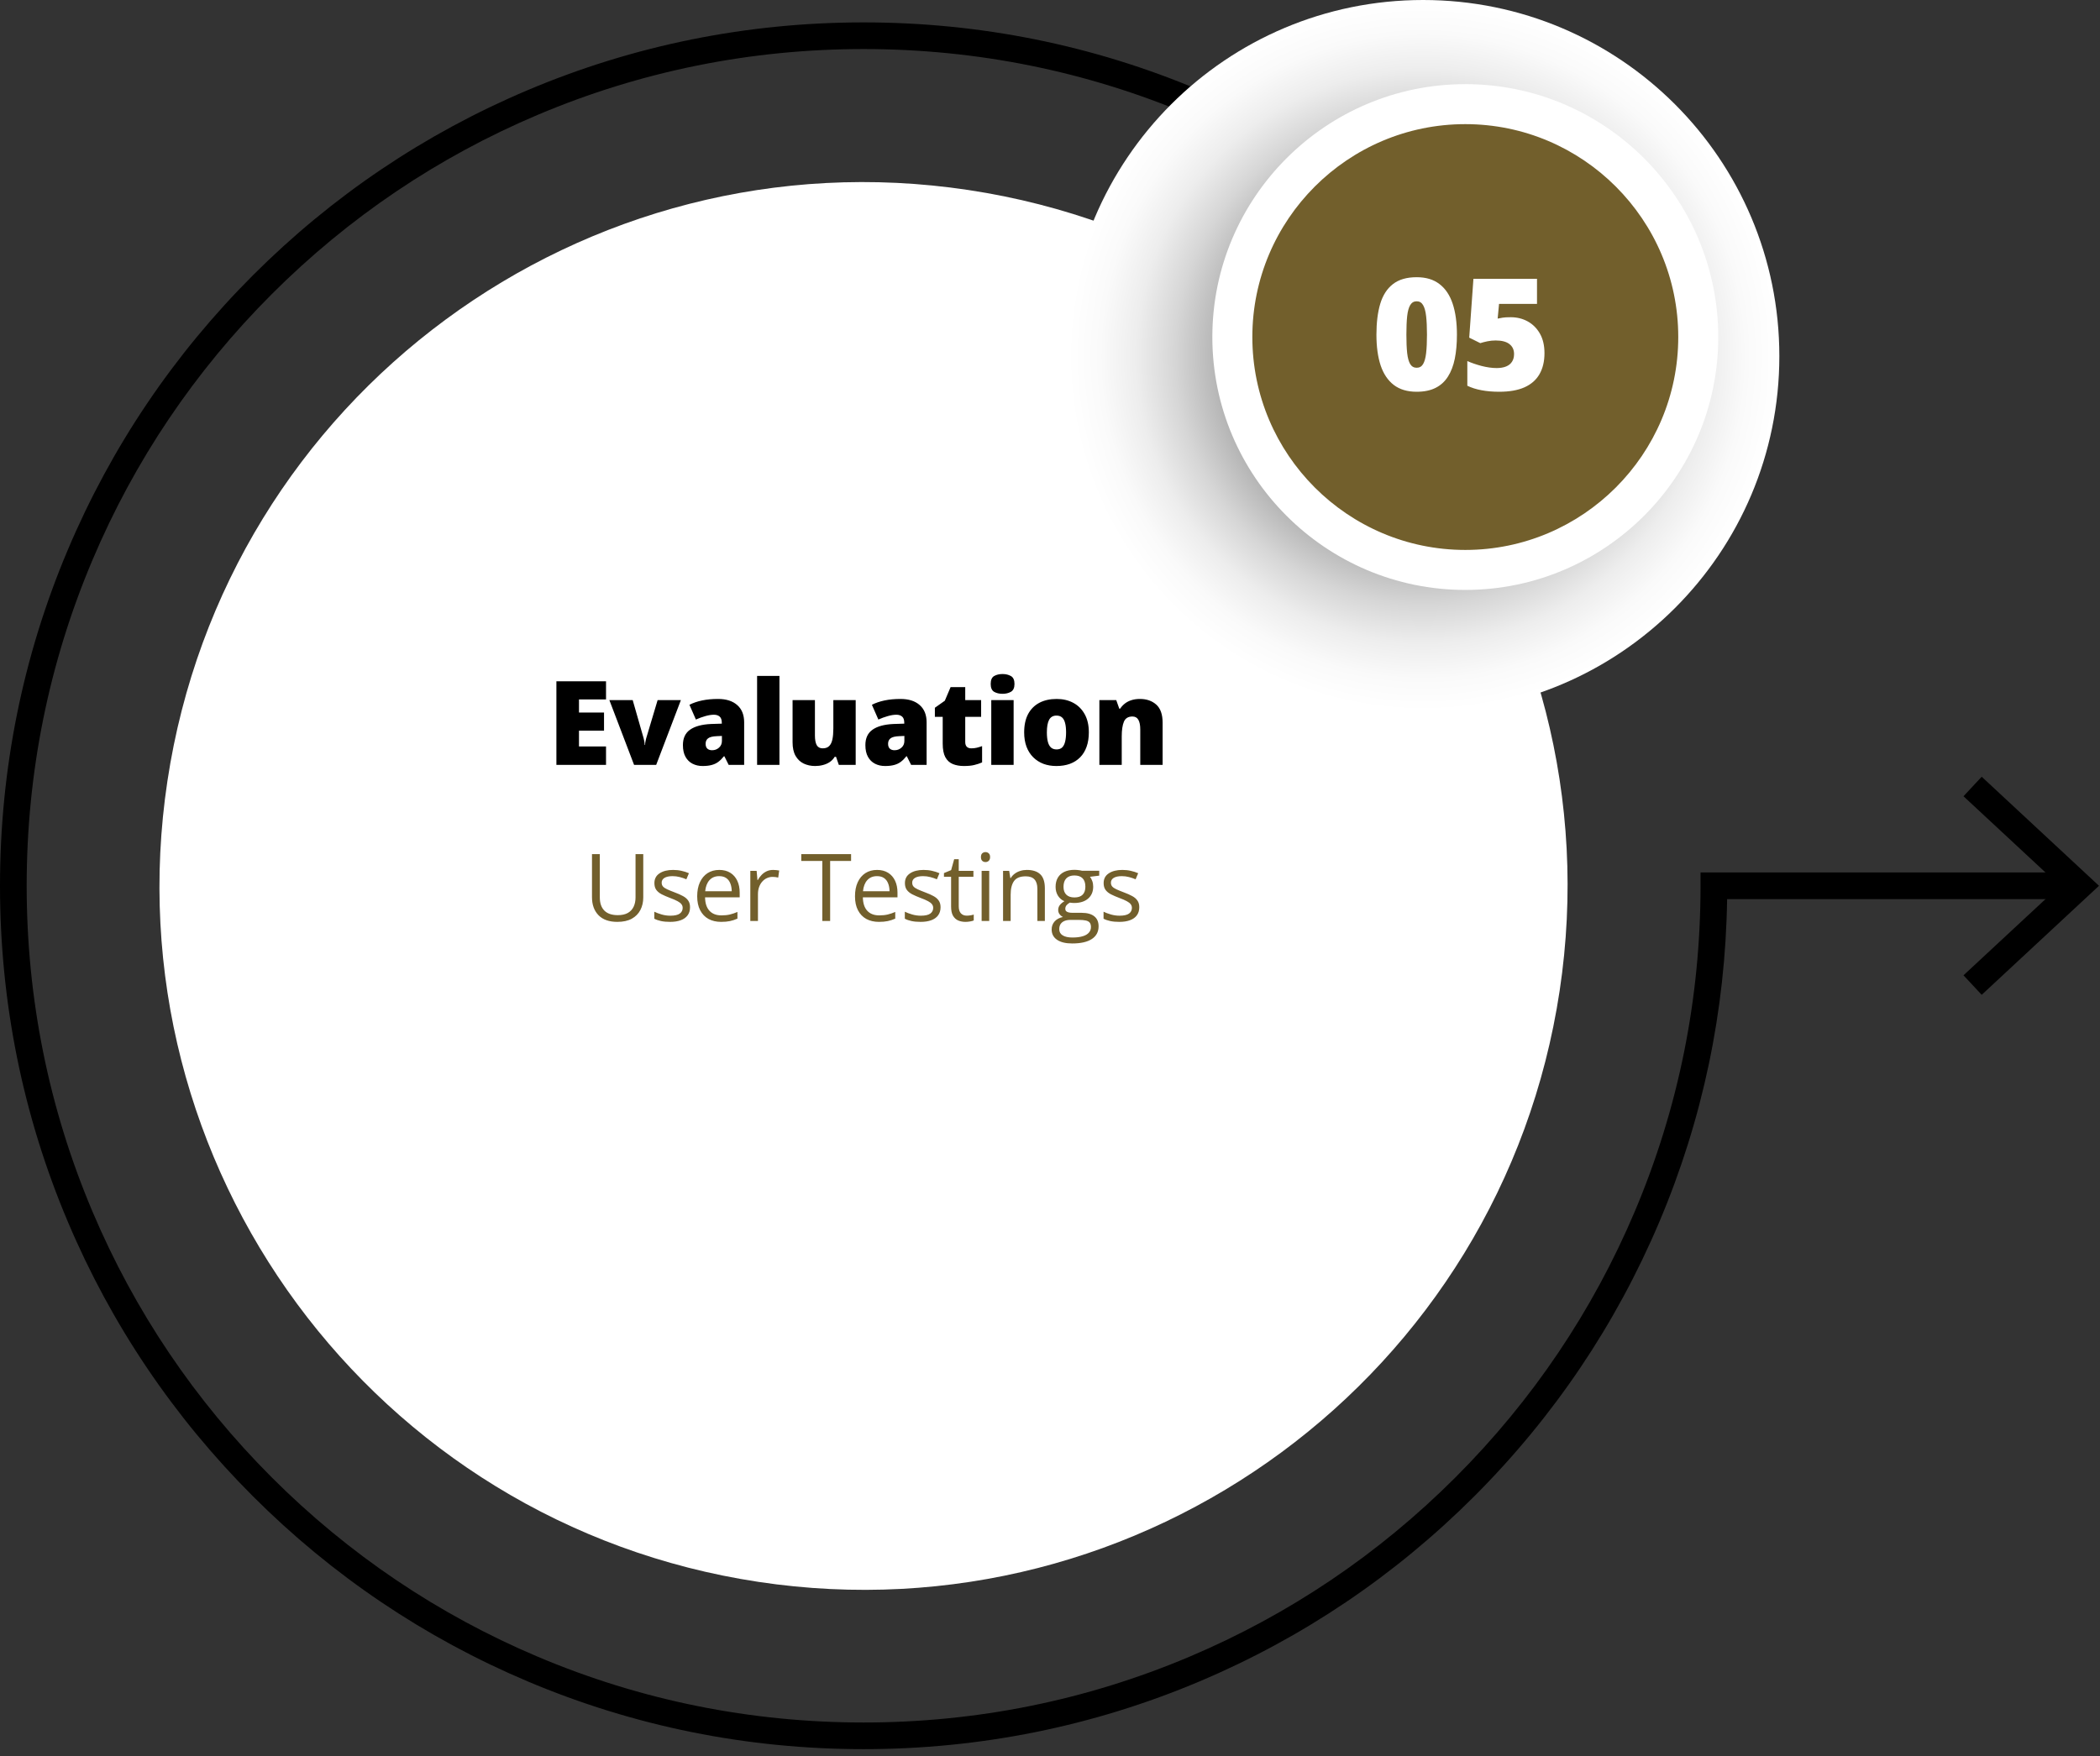
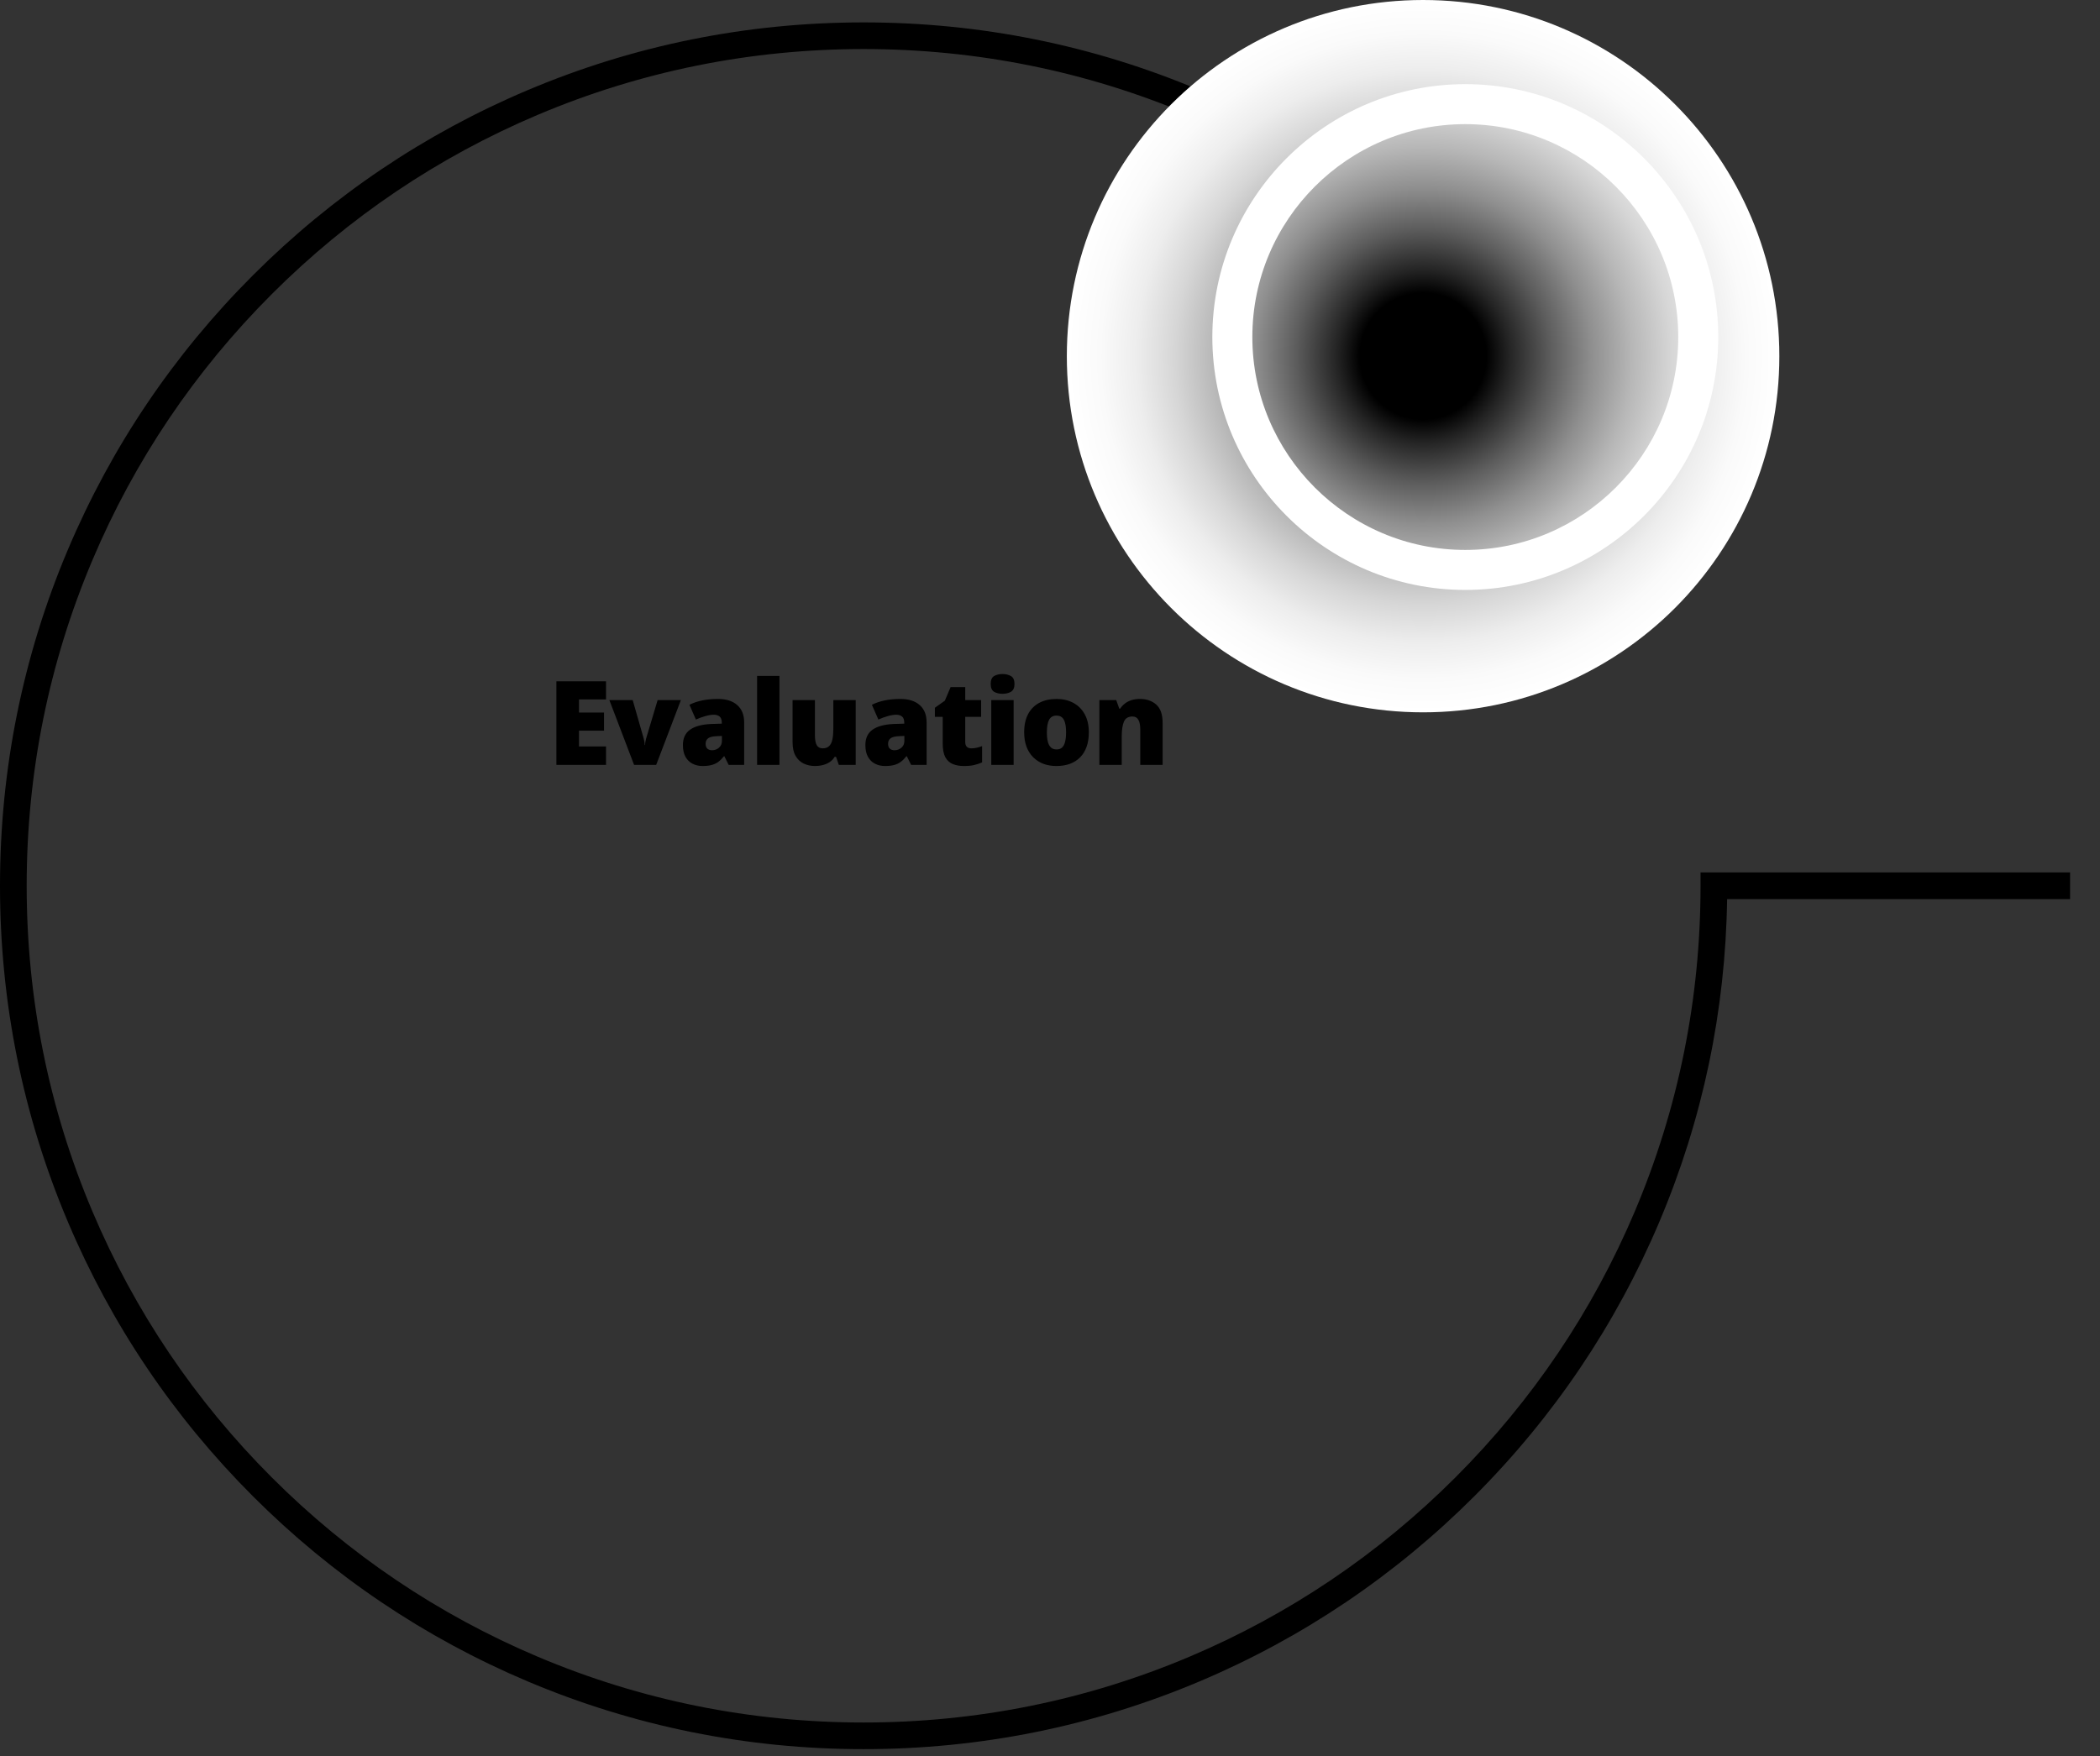
<svg xmlns="http://www.w3.org/2000/svg" width="269" height="225" viewBox="0 0 269 225" fill="none">
  <rect x="0" y="0" width="269" height="225" fill="#333333" stroke="none" />
-   <path d="M253.845 127.465L251.514 124.962L263.855 113.494L251.514 102.023L253.845 99.52L268.871 113.494L253.845 127.465Z" fill="black" />
-   <path d="M199.781 126.962C207.207 77.716 173.305 31.774 124.059 24.348C74.813 16.923 28.871 50.825 21.445 100.071C14.02 149.317 47.922 195.258 97.168 202.684C146.414 210.11 192.355 176.208 199.781 126.962Z" fill="white" />
  <path d="M110.623 224.114C95.691 224.114 81.202 221.19 67.563 215.42C54.392 209.85 42.561 201.873 32.4 191.714C22.241 181.554 14.265 169.723 8.694 156.551C2.925 142.912 0 128.424 0 113.491C0 98.558 2.925 84.07 8.694 70.431C14.265 57.258 22.241 45.428 32.4 35.27C42.558 25.11 54.39 17.134 67.563 11.563C81.201 5.794 95.689 2.87 110.623 2.87C125.557 2.87 140.044 5.794 153.683 11.563C166.858 17.136 178.688 25.112 188.846 35.27L186.43 37.685C176.585 27.84 165.121 20.11 152.353 14.708C139.137 9.119 125.096 6.285 110.623 6.285C96.148 6.285 82.109 9.119 68.894 14.708C56.127 20.108 44.661 27.839 34.816 37.685C24.969 47.532 17.239 58.997 11.841 71.763C6.251 84.979 3.417 99.02 3.417 113.493C3.417 127.966 6.251 142.005 11.841 155.222C17.241 167.989 24.971 179.453 34.816 189.3C44.664 199.147 56.129 206.877 68.894 212.275C82.109 217.865 96.15 220.699 110.623 220.699C125.096 220.699 139.135 217.865 152.353 212.275C165.119 206.875 176.584 199.145 186.43 189.3C196.276 179.453 204.007 167.987 209.408 155.222C214.997 142.008 217.831 127.967 217.831 113.493V111.784H265.169V115.201H221.236C221.022 129.532 218.105 143.435 212.554 156.553C206.982 169.726 199.005 181.556 188.848 191.716C178.688 201.875 166.858 209.851 153.685 215.422C140.042 221.19 125.556 224.114 110.623 224.114Z" fill="black" />
  <path d="M77.629 98H71.272V87.292H77.629V89.614H74.165V91.298H77.373V93.62H74.165V95.642H77.629V98ZM81.221 98L78.057 89.702H81.045L82.451 94.609C82.466 94.653 82.49 94.765 82.525 94.946C82.564 95.126 82.583 95.295 82.583 95.451H82.635C82.635 95.285 82.652 95.126 82.686 94.975C82.72 94.824 82.747 94.707 82.766 94.624L84.239 89.702H87.219L84.055 98H81.221ZM91.976 89.555C93.025 89.555 93.846 89.816 94.436 90.339C95.027 90.856 95.323 91.596 95.323 92.558V98H93.338L92.789 96.901H92.73C92.496 97.194 92.254 97.434 92.005 97.619C91.761 97.8 91.48 97.932 91.163 98.015C90.845 98.103 90.457 98.147 89.998 98.147C89.519 98.147 89.09 98.049 88.709 97.853C88.328 97.658 88.028 97.363 87.808 96.967C87.588 96.572 87.478 96.071 87.478 95.466C87.478 94.577 87.786 93.918 88.401 93.488C89.017 93.059 89.908 92.817 91.075 92.763L92.459 92.719V92.602C92.459 92.231 92.366 91.967 92.181 91.811C92 91.655 91.756 91.577 91.448 91.577C91.121 91.577 90.755 91.635 90.35 91.752C89.949 91.865 89.546 92.011 89.141 92.192L88.314 90.302C88.792 90.058 89.334 89.873 89.939 89.746C90.545 89.619 91.224 89.555 91.976 89.555ZM92.474 94.294L91.814 94.323C91.287 94.343 90.916 94.436 90.701 94.602C90.491 94.763 90.386 94.995 90.386 95.297C90.386 95.581 90.462 95.79 90.613 95.927C90.765 96.059 90.965 96.125 91.214 96.125C91.561 96.125 91.856 96.015 92.1 95.795C92.349 95.576 92.474 95.29 92.474 94.939V94.294ZM99.844 98H96.981V86.603H99.844V98ZM109.61 89.702V98H107.45L107.091 96.967H106.922C106.752 97.246 106.534 97.473 106.271 97.648C106.012 97.819 105.724 97.944 105.406 98.022C105.089 98.105 104.759 98.147 104.418 98.147C103.876 98.147 103.385 98.041 102.945 97.832C102.511 97.622 102.164 97.292 101.905 96.843C101.651 96.394 101.525 95.815 101.525 95.107V89.702H104.388V94.235C104.388 94.772 104.464 95.183 104.615 95.466C104.772 95.744 105.025 95.883 105.377 95.883C105.738 95.883 106.017 95.786 106.212 95.59C106.412 95.395 106.551 95.107 106.629 94.726C106.708 94.345 106.747 93.881 106.747 93.335V89.702H109.61ZM115.348 89.555C116.398 89.555 117.218 89.816 117.809 90.339C118.4 90.856 118.695 91.596 118.695 92.558V98H116.71L116.161 96.901H116.102C115.868 97.194 115.626 97.434 115.377 97.619C115.133 97.8 114.852 97.932 114.535 98.015C114.218 98.103 113.829 98.147 113.371 98.147C112.892 98.147 112.462 98.049 112.081 97.853C111.701 97.658 111.4 97.363 111.181 96.967C110.961 96.572 110.851 96.071 110.851 95.466C110.851 94.577 111.159 93.918 111.774 93.488C112.389 93.059 113.28 92.817 114.447 92.763L115.831 92.719V92.602C115.831 92.231 115.739 91.967 115.553 91.811C115.372 91.655 115.128 91.577 114.821 91.577C114.494 91.577 114.127 91.635 113.722 91.752C113.322 91.865 112.919 92.011 112.514 92.192L111.686 90.302C112.164 90.058 112.706 89.873 113.312 89.746C113.917 89.619 114.596 89.555 115.348 89.555ZM115.846 94.294L115.187 94.323C114.66 94.343 114.288 94.436 114.074 94.602C113.864 94.763 113.759 94.995 113.759 95.297C113.759 95.581 113.834 95.79 113.986 95.927C114.137 96.059 114.337 96.125 114.586 96.125C114.933 96.125 115.228 96.015 115.473 95.795C115.722 95.576 115.846 95.29 115.846 94.939V94.294ZM124.418 95.883C124.677 95.883 124.914 95.856 125.129 95.803C125.343 95.749 125.568 95.681 125.802 95.598V97.685C125.49 97.822 125.158 97.932 124.806 98.015C124.46 98.103 124.015 98.147 123.473 98.147C122.936 98.147 122.463 98.064 122.052 97.897C121.642 97.727 121.322 97.434 121.093 97.019C120.868 96.599 120.756 96.015 120.756 95.268V91.848H119.753V90.683L121.027 89.782L121.767 88.039H123.642V89.702H125.678V91.848H123.642V95.078C123.642 95.346 123.71 95.549 123.847 95.686C123.984 95.817 124.174 95.883 124.418 95.883ZM129.841 89.702V98H126.977V89.702H129.841ZM128.42 86.362C128.83 86.362 129.187 86.447 129.489 86.618C129.797 86.789 129.951 87.128 129.951 87.636C129.951 88.129 129.797 88.464 129.489 88.64C129.187 88.811 128.83 88.896 128.42 88.896C128 88.896 127.641 88.811 127.343 88.64C127.05 88.464 126.904 88.129 126.904 87.636C126.904 87.128 127.05 86.789 127.343 86.618C127.641 86.447 128 86.362 128.42 86.362ZM139.475 93.832C139.475 94.526 139.38 95.141 139.189 95.678C138.999 96.215 138.723 96.667 138.362 97.033C138 97.399 137.563 97.678 137.051 97.868C136.538 98.054 135.959 98.147 135.315 98.147C134.714 98.147 134.162 98.054 133.659 97.868C133.161 97.678 132.727 97.399 132.356 97.033C131.985 96.667 131.697 96.215 131.492 95.678C131.291 95.141 131.191 94.526 131.191 93.832C131.191 92.915 131.357 92.138 131.689 91.503C132.026 90.869 132.505 90.385 133.125 90.053C133.75 89.721 134.494 89.555 135.359 89.555C136.155 89.555 136.863 89.721 137.483 90.053C138.103 90.385 138.589 90.869 138.94 91.503C139.297 92.138 139.475 92.915 139.475 93.832ZM134.099 93.832C134.099 94.306 134.14 94.707 134.223 95.034C134.306 95.356 134.438 95.603 134.619 95.773C134.804 95.939 135.046 96.022 135.344 96.022C135.642 96.022 135.879 95.939 136.054 95.773C136.23 95.603 136.357 95.356 136.435 95.034C136.518 94.707 136.56 94.306 136.56 93.832C136.56 93.359 136.518 92.963 136.435 92.646C136.357 92.329 136.228 92.089 136.047 91.928C135.871 91.767 135.632 91.686 135.329 91.686C134.895 91.686 134.58 91.867 134.385 92.228C134.194 92.59 134.099 93.124 134.099 93.832ZM146.018 89.555C146.873 89.555 147.571 89.797 148.113 90.28C148.655 90.764 148.926 91.538 148.926 92.602V98H146.062V93.474C146.062 92.922 145.982 92.507 145.82 92.228C145.664 91.945 145.41 91.804 145.059 91.804C144.517 91.804 144.153 92.026 143.967 92.47C143.782 92.91 143.689 93.542 143.689 94.367V98H140.825V89.702H142.986L143.374 90.8H143.484C143.66 90.537 143.87 90.312 144.114 90.126C144.358 89.941 144.639 89.799 144.956 89.702C145.274 89.604 145.628 89.555 146.018 89.555Z" fill="black" />
-   <path d="M82.399 109.434V114.977C82.399 115.582 82.276 116.121 82.03 116.594C81.788 117.066 81.421 117.439 80.928 117.713C80.436 117.982 79.819 118.117 79.077 118.117C78.018 118.117 77.212 117.83 76.657 117.256C76.106 116.682 75.831 115.914 75.831 114.953V109.434H76.833V114.982C76.833 115.709 77.024 116.27 77.407 116.664C77.794 117.059 78.37 117.256 79.135 117.256C79.659 117.256 80.087 117.162 80.419 116.975C80.755 116.783 81.003 116.518 81.163 116.178C81.327 115.834 81.409 115.438 81.409 114.988V109.434H82.399ZM88.39 116.242C88.39 116.652 88.287 116.998 88.08 117.279C87.876 117.557 87.584 117.766 87.201 117.906C86.822 118.047 86.369 118.117 85.841 118.117C85.392 118.117 85.003 118.082 84.675 118.012C84.347 117.941 84.06 117.842 83.814 117.713V116.816C84.076 116.945 84.388 117.062 84.751 117.168C85.115 117.273 85.486 117.326 85.865 117.326C86.419 117.326 86.822 117.236 87.072 117.057C87.322 116.877 87.447 116.633 87.447 116.324C87.447 116.148 87.396 115.994 87.294 115.861C87.197 115.725 87.031 115.594 86.796 115.469C86.562 115.34 86.238 115.199 85.824 115.047C85.414 114.891 85.058 114.736 84.757 114.584C84.46 114.428 84.23 114.238 84.066 114.016C83.906 113.793 83.826 113.504 83.826 113.148C83.826 112.605 84.044 112.189 84.482 111.9C84.923 111.607 85.501 111.461 86.216 111.461C86.603 111.461 86.964 111.5 87.3 111.578C87.64 111.652 87.957 111.754 88.249 111.883L87.921 112.662C87.656 112.549 87.373 112.453 87.072 112.375C86.771 112.297 86.464 112.258 86.152 112.258C85.703 112.258 85.357 112.332 85.115 112.48C84.876 112.629 84.757 112.832 84.757 113.09C84.757 113.289 84.812 113.453 84.921 113.582C85.035 113.711 85.214 113.832 85.46 113.945C85.707 114.059 86.031 114.191 86.433 114.344C86.835 114.492 87.183 114.646 87.476 114.807C87.769 114.963 87.994 115.154 88.15 115.381C88.31 115.604 88.39 115.891 88.39 116.242ZM92.137 111.461C92.684 111.461 93.153 111.582 93.543 111.824C93.934 112.066 94.233 112.406 94.44 112.844C94.647 113.277 94.75 113.785 94.75 114.367V114.971H90.315C90.326 115.725 90.514 116.299 90.877 116.693C91.24 117.088 91.752 117.285 92.412 117.285C92.819 117.285 93.178 117.248 93.49 117.174C93.803 117.1 94.127 116.99 94.463 116.846V117.701C94.139 117.846 93.817 117.951 93.496 118.018C93.18 118.084 92.805 118.117 92.371 118.117C91.754 118.117 91.215 117.992 90.754 117.742C90.297 117.488 89.942 117.117 89.688 116.629C89.434 116.141 89.307 115.543 89.307 114.836C89.307 114.145 89.422 113.547 89.653 113.043C89.887 112.535 90.215 112.145 90.637 111.871C91.063 111.598 91.563 111.461 92.137 111.461ZM92.125 112.258C91.606 112.258 91.192 112.428 90.883 112.768C90.575 113.107 90.391 113.582 90.332 114.191H93.731C93.727 113.809 93.666 113.473 93.549 113.184C93.436 112.891 93.262 112.664 93.028 112.504C92.793 112.34 92.493 112.258 92.125 112.258ZM99.03 111.461C99.159 111.461 99.294 111.469 99.435 111.484C99.575 111.496 99.7 111.514 99.81 111.537L99.687 112.439C99.581 112.412 99.464 112.391 99.335 112.375C99.206 112.359 99.085 112.352 98.972 112.352C98.714 112.352 98.47 112.404 98.239 112.51C98.013 112.611 97.814 112.76 97.642 112.955C97.47 113.146 97.335 113.379 97.237 113.652C97.14 113.922 97.091 114.223 97.091 114.555V118H96.112V111.578H96.921L97.026 112.762H97.067C97.2 112.523 97.36 112.307 97.548 112.111C97.735 111.912 97.952 111.754 98.198 111.637C98.448 111.52 98.726 111.461 99.03 111.461ZM106.337 118H105.335V110.312H102.639V109.434H109.02V110.312H106.337V118ZM112.351 111.461C112.898 111.461 113.367 111.582 113.757 111.824C114.148 112.066 114.447 112.406 114.654 112.844C114.861 113.277 114.964 113.785 114.964 114.367V114.971H110.529C110.541 115.725 110.728 116.299 111.091 116.693C111.455 117.088 111.966 117.285 112.626 117.285C113.033 117.285 113.392 117.248 113.705 117.174C114.017 117.1 114.341 116.99 114.677 116.846V117.701C114.353 117.846 114.031 117.951 113.71 118.018C113.394 118.084 113.019 118.117 112.585 118.117C111.968 118.117 111.429 117.992 110.968 117.742C110.511 117.488 110.156 117.117 109.902 116.629C109.648 116.141 109.521 115.543 109.521 114.836C109.521 114.145 109.636 113.547 109.867 113.043C110.101 112.535 110.429 112.145 110.851 111.871C111.277 111.598 111.777 111.461 112.351 111.461ZM112.339 112.258C111.82 112.258 111.406 112.428 111.097 112.768C110.789 113.107 110.605 113.582 110.546 114.191H113.945C113.941 113.809 113.88 113.473 113.763 113.184C113.65 112.891 113.476 112.664 113.242 112.504C113.007 112.34 112.707 112.258 112.339 112.258ZM120.481 116.242C120.481 116.652 120.377 116.998 120.17 117.279C119.967 117.557 119.674 117.766 119.291 117.906C118.912 118.047 118.459 118.117 117.932 118.117C117.483 118.117 117.094 118.082 116.766 118.012C116.438 117.941 116.151 117.842 115.905 117.713V116.816C116.166 116.945 116.479 117.062 116.842 117.168C117.205 117.273 117.576 117.326 117.955 117.326C118.51 117.326 118.912 117.236 119.162 117.057C119.412 116.877 119.537 116.633 119.537 116.324C119.537 116.148 119.487 115.994 119.385 115.861C119.287 115.725 119.121 115.594 118.887 115.469C118.653 115.34 118.328 115.199 117.914 115.047C117.504 114.891 117.149 114.736 116.848 114.584C116.551 114.428 116.321 114.238 116.157 114.016C115.996 113.793 115.916 113.504 115.916 113.148C115.916 112.605 116.135 112.189 116.573 111.9C117.014 111.607 117.592 111.461 118.307 111.461C118.694 111.461 119.055 111.5 119.391 111.578C119.731 111.652 120.047 111.754 120.34 111.883L120.012 112.662C119.746 112.549 119.463 112.453 119.162 112.375C118.862 112.297 118.555 112.258 118.242 112.258C117.793 112.258 117.448 112.332 117.205 112.48C116.967 112.629 116.848 112.832 116.848 113.09C116.848 113.289 116.903 113.453 117.012 113.582C117.125 113.711 117.305 113.832 117.551 113.945C117.797 114.059 118.121 114.191 118.524 114.344C118.926 114.492 119.274 114.646 119.567 114.807C119.86 114.963 120.084 115.154 120.241 115.381C120.401 115.604 120.481 115.891 120.481 116.242ZM123.829 117.32C123.989 117.32 124.153 117.307 124.321 117.279C124.489 117.252 124.626 117.219 124.732 117.18V117.936C124.618 117.986 124.46 118.029 124.257 118.064C124.058 118.1 123.862 118.117 123.671 118.117C123.331 118.117 123.023 118.059 122.745 117.941C122.468 117.82 122.245 117.617 122.077 117.332C121.913 117.047 121.831 116.652 121.831 116.148V112.34H120.917V111.865L121.837 111.484L122.224 110.09H122.81V111.578H124.691V112.34H122.81V116.119C122.81 116.521 122.901 116.822 123.085 117.021C123.273 117.221 123.521 117.32 123.829 117.32ZM126.715 111.578V118H125.742V111.578H126.715ZM126.24 109.176C126.4 109.176 126.537 109.229 126.65 109.334C126.767 109.436 126.826 109.596 126.826 109.814C126.826 110.029 126.767 110.189 126.65 110.295C126.537 110.4 126.4 110.453 126.24 110.453C126.072 110.453 125.932 110.4 125.818 110.295C125.709 110.189 125.654 110.029 125.654 109.814C125.654 109.596 125.709 109.436 125.818 109.334C125.932 109.229 126.072 109.176 126.24 109.176ZM131.528 111.461C132.29 111.461 132.866 111.648 133.257 112.023C133.647 112.395 133.842 112.992 133.842 113.816V118H132.882V113.881C132.882 113.346 132.758 112.945 132.512 112.68C132.27 112.414 131.897 112.281 131.393 112.281C130.682 112.281 130.182 112.482 129.893 112.885C129.604 113.287 129.46 113.871 129.46 114.637V118H128.487V111.578H129.272L129.419 112.504H129.471C129.608 112.277 129.782 112.088 129.993 111.936C130.204 111.779 130.44 111.662 130.702 111.584C130.964 111.502 131.239 111.461 131.528 111.461ZM137.349 120.883C136.505 120.883 135.855 120.725 135.398 120.408C134.941 120.096 134.712 119.656 134.712 119.09C134.712 118.688 134.839 118.344 135.093 118.059C135.351 117.773 135.707 117.584 136.16 117.49C135.992 117.412 135.847 117.295 135.726 117.139C135.609 116.982 135.55 116.803 135.55 116.6C135.55 116.365 135.615 116.16 135.744 115.984C135.876 115.805 136.078 115.633 136.347 115.469C136.011 115.332 135.738 115.102 135.527 114.777C135.32 114.449 135.216 114.068 135.216 113.635C135.216 113.174 135.312 112.781 135.503 112.457C135.695 112.129 135.972 111.879 136.335 111.707C136.699 111.535 137.138 111.449 137.654 111.449C137.767 111.449 137.88 111.455 137.994 111.467C138.111 111.475 138.222 111.488 138.328 111.508C138.433 111.523 138.525 111.543 138.603 111.566H140.806V112.193L139.623 112.34C139.74 112.492 139.837 112.676 139.916 112.891C139.994 113.105 140.033 113.344 140.033 113.605C140.033 114.246 139.816 114.756 139.382 115.135C138.949 115.51 138.353 115.697 137.595 115.697C137.416 115.697 137.232 115.682 137.044 115.65C136.853 115.756 136.707 115.873 136.605 116.002C136.507 116.131 136.459 116.279 136.459 116.447C136.459 116.572 136.496 116.672 136.57 116.746C136.648 116.82 136.759 116.875 136.904 116.91C137.048 116.941 137.222 116.957 137.425 116.957H138.556C139.255 116.957 139.791 117.104 140.162 117.396C140.537 117.689 140.724 118.117 140.724 118.68C140.724 119.391 140.435 119.936 139.857 120.314C139.279 120.693 138.443 120.883 137.349 120.883ZM137.378 120.121C137.91 120.121 138.349 120.066 138.697 119.957C139.048 119.852 139.31 119.697 139.482 119.494C139.658 119.295 139.746 119.057 139.746 118.779C139.746 118.521 139.687 118.326 139.57 118.193C139.453 118.064 139.281 117.979 139.054 117.936C138.828 117.889 138.55 117.865 138.222 117.865H137.109C136.82 117.865 136.568 117.91 136.353 118C136.138 118.09 135.972 118.223 135.855 118.398C135.742 118.574 135.685 118.793 135.685 119.055C135.685 119.402 135.832 119.666 136.125 119.846C136.417 120.029 136.835 120.121 137.378 120.121ZM137.63 114.988C138.095 114.988 138.445 114.871 138.679 114.637C138.914 114.402 139.031 114.061 139.031 113.611C139.031 113.131 138.912 112.771 138.673 112.533C138.435 112.291 138.084 112.17 137.619 112.17C137.173 112.17 136.83 112.295 136.587 112.545C136.349 112.791 136.23 113.152 136.23 113.629C136.23 114.066 136.351 114.402 136.593 114.637C136.835 114.871 137.181 114.988 137.63 114.988ZM145.936 116.242C145.936 116.652 145.832 116.998 145.625 117.279C145.422 117.557 145.129 117.766 144.746 117.906C144.367 118.047 143.914 118.117 143.387 118.117C142.938 118.117 142.549 118.082 142.221 118.012C141.893 117.941 141.606 117.842 141.36 117.713V116.816C141.621 116.945 141.934 117.062 142.297 117.168C142.66 117.273 143.032 117.326 143.41 117.326C143.965 117.326 144.367 117.236 144.617 117.057C144.867 116.877 144.992 116.633 144.992 116.324C144.992 116.148 144.942 115.994 144.84 115.861C144.742 115.725 144.576 115.594 144.342 115.469C144.108 115.34 143.784 115.199 143.369 115.047C142.959 114.891 142.604 114.736 142.303 114.584C142.006 114.428 141.776 114.238 141.612 114.016C141.451 113.793 141.371 113.504 141.371 113.148C141.371 112.605 141.59 112.189 142.028 111.9C142.469 111.607 143.047 111.461 143.762 111.461C144.149 111.461 144.51 111.5 144.846 111.578C145.186 111.652 145.502 111.754 145.795 111.883L145.467 112.662C145.201 112.549 144.918 112.453 144.617 112.375C144.317 112.297 144.01 112.258 143.698 112.258C143.248 112.258 142.903 112.332 142.66 112.48C142.422 112.629 142.303 112.832 142.303 113.09C142.303 113.289 142.358 113.453 142.467 113.582C142.58 113.711 142.76 113.832 143.006 113.945C143.252 114.059 143.576 114.191 143.979 114.344C144.381 114.492 144.729 114.646 145.022 114.807C145.315 114.963 145.539 115.154 145.696 115.381C145.856 115.604 145.936 115.891 145.936 116.242Z" fill="#725F2C" />
  <path d="M182.291 91.269C207.495 91.269 227.926 70.838 227.926 45.635C227.926 20.431 207.495 0 182.291 0C157.088 0 136.656 20.431 136.656 45.635C136.656 70.838 157.088 91.269 182.291 91.269Z" fill="url(#paint0_radial_2823_2244)" />
-   <path d="M217.283 48.048C219.908 31.778 208.847 16.461 192.577 13.835C176.308 11.21 160.99 22.271 158.365 38.541C155.739 54.811 166.8 70.128 183.07 72.754C199.34 75.379 214.658 64.318 217.283 48.048Z" fill="#725F2C" />
  <path d="M187.698 75.587C169.831 75.587 155.294 61.051 155.294 43.183C155.294 25.316 169.831 10.78 187.698 10.78C205.566 10.78 220.102 25.316 220.102 43.183C220.102 61.051 205.566 75.587 187.698 75.587ZM187.698 15.905C172.656 15.905 160.419 28.143 160.419 43.183C160.419 58.223 172.656 70.462 187.698 70.462C202.74 70.462 214.977 58.223 214.977 43.183C214.977 28.143 202.738 15.905 187.698 15.905Z" fill="white" />
-   <path d="M186.626 42.881C186.626 44.027 186.535 45.052 186.353 45.957C186.171 46.855 185.878 47.62 185.474 48.252C185.077 48.883 184.55 49.365 183.892 49.697C183.235 50.029 182.427 50.195 181.47 50.195C180.279 50.195 179.302 49.906 178.541 49.326C177.779 48.74 177.216 47.904 176.851 46.816C176.493 45.723 176.314 44.411 176.314 42.881C176.314 41.338 176.477 40.02 176.802 38.926C177.134 37.825 177.678 36.982 178.433 36.397C179.188 35.81 180.201 35.518 181.47 35.518C182.662 35.518 183.635 35.81 184.39 36.397C185.152 36.976 185.715 37.816 186.08 38.916C186.444 40.01 186.626 41.331 186.626 42.881ZM180.152 42.881C180.152 43.812 180.184 44.593 180.25 45.225C180.321 45.856 180.451 46.331 180.64 46.65C180.835 46.963 181.112 47.119 181.47 47.119C181.828 47.119 182.102 46.963 182.291 46.65C182.479 46.331 182.61 45.859 182.681 45.234C182.753 44.603 182.789 43.818 182.789 42.881C182.789 41.937 182.753 41.149 182.681 40.518C182.61 39.886 182.479 39.411 182.291 39.092C182.102 38.766 181.828 38.603 181.47 38.603C181.112 38.603 180.835 38.766 180.64 39.092C180.451 39.411 180.321 39.886 180.25 40.518C180.184 41.149 180.152 41.937 180.152 42.881ZM193.524 40.645C194.318 40.645 195.041 40.824 195.692 41.182C196.343 41.54 196.864 42.06 197.254 42.744C197.645 43.428 197.84 44.261 197.84 45.244C197.84 46.305 197.625 47.207 197.196 47.949C196.772 48.685 196.131 49.245 195.272 49.629C194.419 50.007 193.341 50.195 192.039 50.195C191.213 50.195 190.457 50.13 189.774 50C189.097 49.876 188.491 49.684 187.957 49.424V46.26C188.459 46.488 189.061 46.696 189.764 46.885C190.474 47.067 191.125 47.158 191.717 47.158C192.192 47.158 192.596 47.09 192.928 46.953C193.26 46.816 193.511 46.615 193.68 46.348C193.856 46.081 193.944 45.752 193.944 45.361C193.944 44.821 193.748 44.398 193.358 44.092C192.967 43.779 192.375 43.623 191.58 43.623C191.222 43.623 190.871 43.659 190.526 43.73C190.181 43.802 189.878 43.88 189.617 43.965L188.201 43.262L188.739 35.723H196.883V38.935H192.02L191.844 40.82C192.052 40.781 192.264 40.742 192.479 40.703C192.7 40.664 193.048 40.645 193.524 40.645Z" fill="white" />
  <defs>
    <radialGradient id="paint0_radial_2823_2244" cx="0" cy="0" r="1" gradientUnits="userSpaceOnUse" gradientTransform="translate(182.291 45.635) scale(45.634 45.634)">
      <stop offset="0.178" />
      <stop offset="0.243" stop-color="#242424" />
      <stop offset="0.359" stop-color="#5D5D5D" />
      <stop offset="0.475" stop-color="#8F8F8F" />
      <stop offset="0.589" stop-color="#B7B7B7" />
      <stop offset="0.7" stop-color="#D6D6D6" />
      <stop offset="0.807" stop-color="#EDEDED" />
      <stop offset="0.909" stop-color="#FAFAFA" />
      <stop offset="1" stop-color="white" />
    </radialGradient>
  </defs>
</svg>